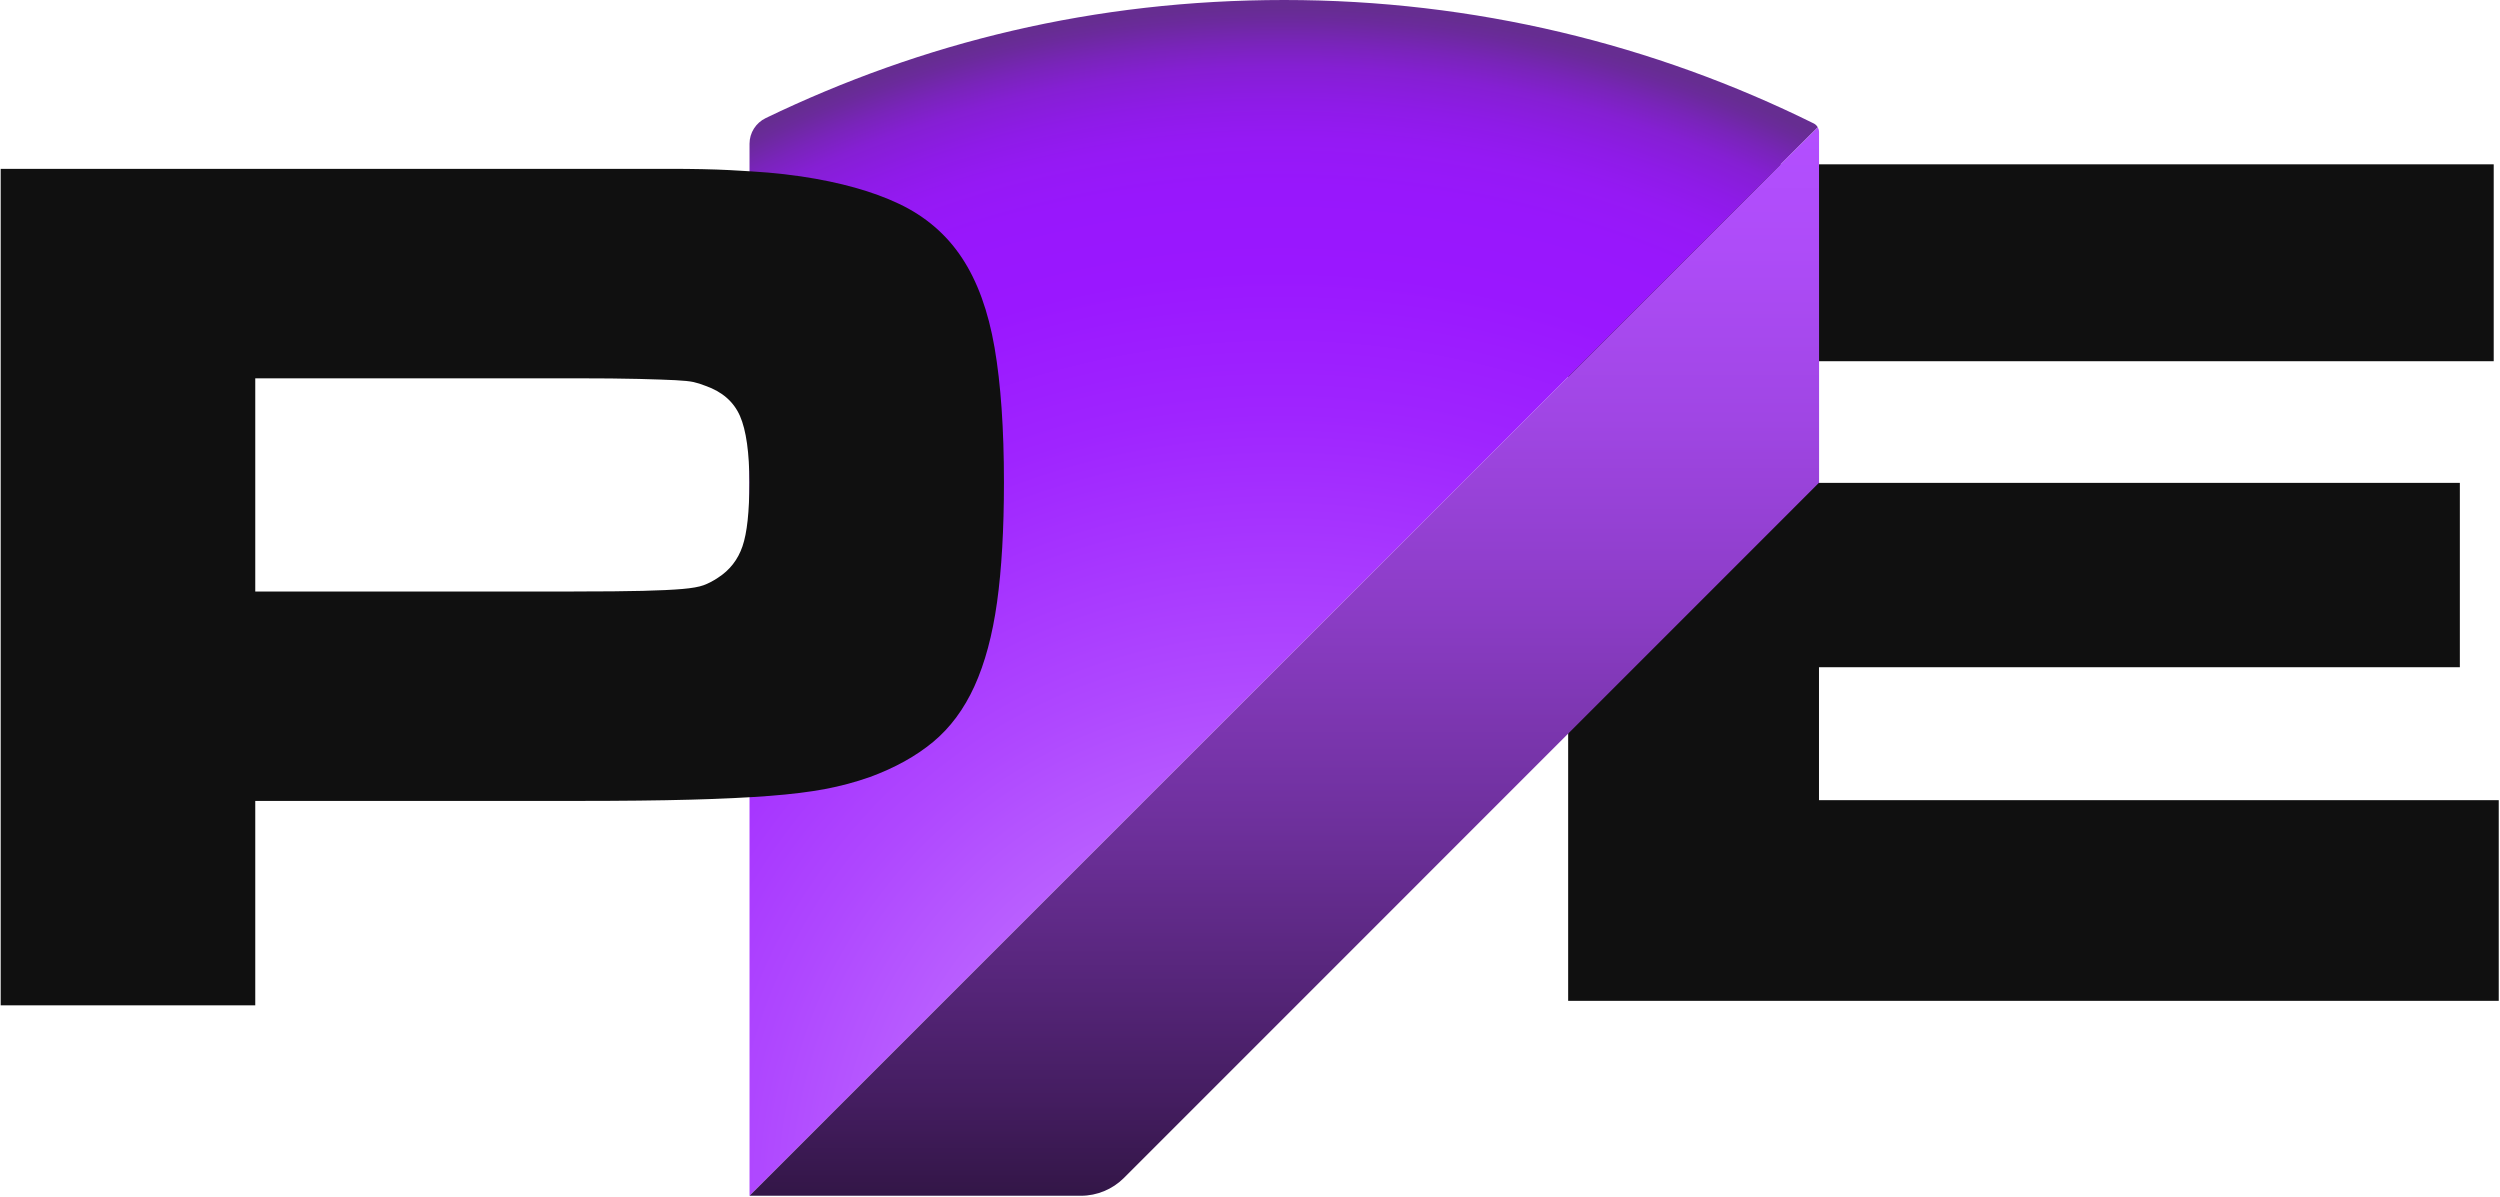
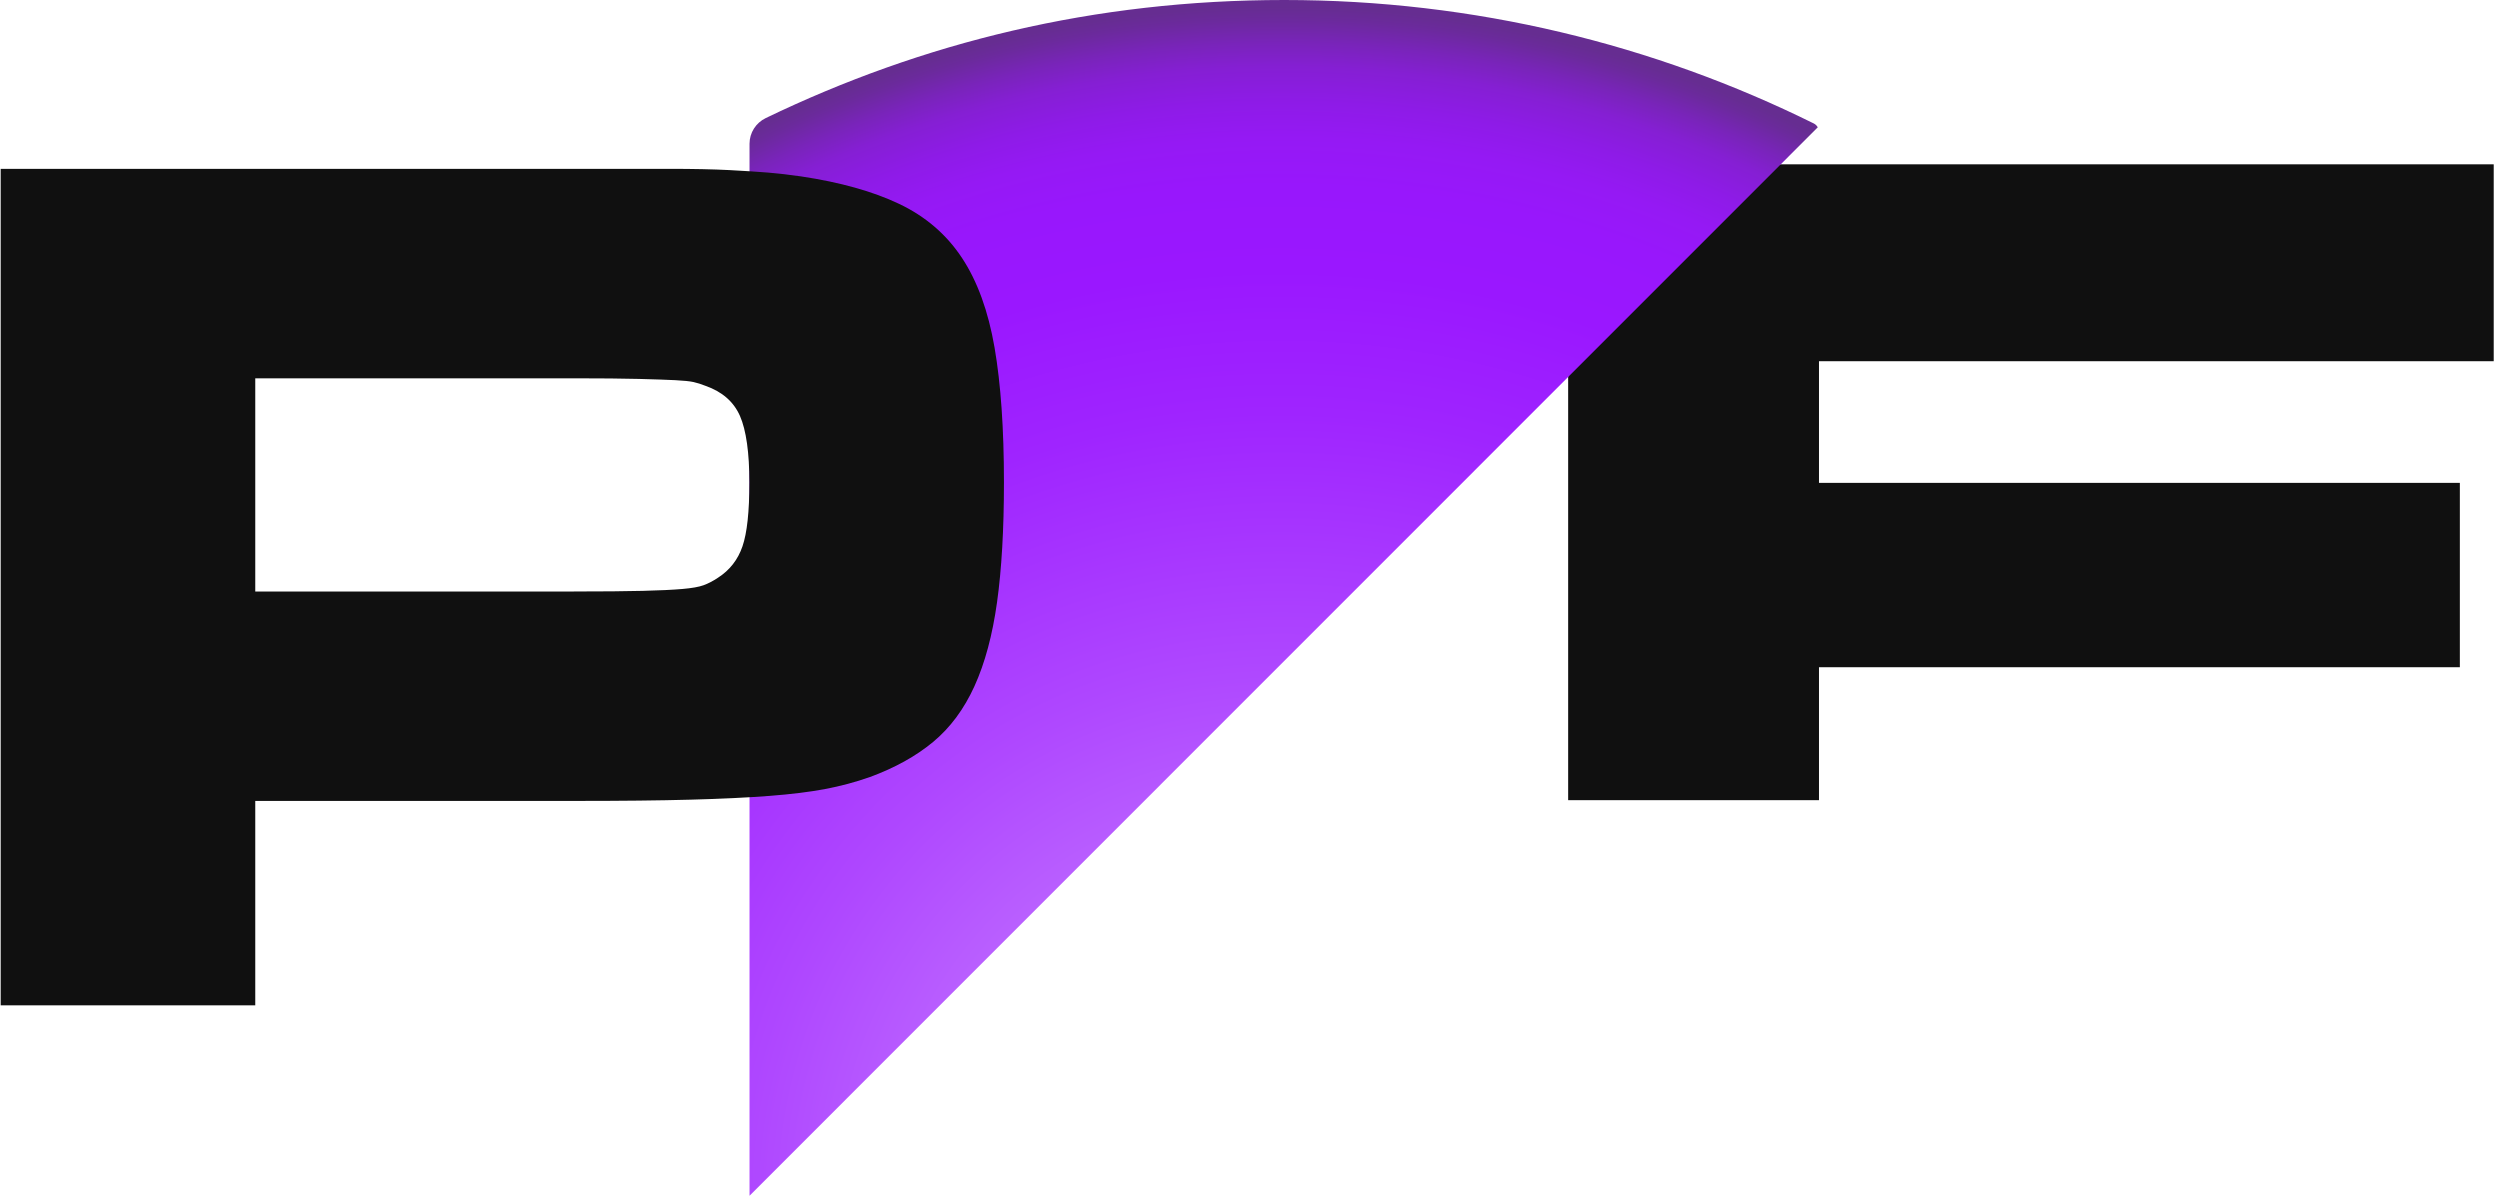
<svg xmlns="http://www.w3.org/2000/svg" width="1924" height="921" viewBox="0 0 1924 921" fill="none">
-   <path d="M1919.16 126.463V277.994H1399.89V371.619H1893.1V513.498H1399.89V615.813H1923.03V770.247H1206.86V126.463H1919.16Z" fill="#101010" />
+   <path d="M1919.16 126.463V277.994H1399.89V371.619H1893.1V513.498H1399.89V615.813H1923.03H1206.86V126.463H1919.16Z" fill="#101010" />
  <path d="M1395.94 95.048C1273.08 34.239 1134.74 0 988.382 0C842.023 0 710.044 32.663 589.312 90.876C581.718 94.548 576.835 102.18 576.835 110.62V920.258L1398.95 97.97C1398.26 96.74 1397.23 95.721 1395.94 95.048Z" fill="url(#paint0_radial_2408_1328)" />
-   <path d="M1398.95 97.969L576.835 920.256H831.854C844.272 920.256 856.192 915.315 864.979 906.529L1399.97 371.443L1399.94 101.564C1399.94 100.276 1399.56 99.045 1398.95 97.969Z" fill="url(#paint1_linear_2408_1328)" />
  <path d="M0.528 129.94H514.967C533.615 129.94 549.073 130.267 561.299 130.901C573.507 131.556 583.504 132.19 591.213 132.824C598.942 133.478 607.285 134.439 616.302 135.727C646.542 140.245 671.804 147.3 692.067 156.951C712.33 166.602 728.421 180.444 740.322 198.458C752.221 216.471 760.585 239.484 765.41 267.476C770.236 295.467 772.638 330.053 772.638 371.232C772.638 407.279 770.87 438 767.333 463.396C763.795 488.831 757.989 510.382 749.954 528.069C741.898 545.775 731.286 560.078 718.098 571.018C704.909 581.956 688.664 590.973 669.362 598.048C658.404 601.912 646.984 604.969 635.104 607.218C623.184 609.486 608.881 611.236 592.156 612.524C575.411 613.812 555.148 614.793 531.347 615.427C507.527 616.08 478.267 616.388 443.509 616.388H196.449V773.705H0.528V129.94ZM441.624 455.207C464.137 455.207 481.823 455.053 494.704 454.725C507.566 454.418 517.697 453.918 525.098 453.284C532.482 452.65 537.96 451.689 541.497 450.381C545.036 449.093 548.746 447.17 552.591 444.594C561.587 438.808 567.874 430.771 571.411 420.467C574.949 410.182 576.718 393.764 576.718 371.251C576.718 348.739 574.295 331.052 569.47 320.094C564.644 309.155 555.801 301.446 542.92 296.928C539.691 295.64 536.653 294.679 533.75 294.025C530.847 293.391 526.176 292.909 519.754 292.583C513.314 292.256 503.99 291.949 491.762 291.622C479.536 291.314 462.811 291.141 441.566 291.141H196.449V455.226H441.605L441.624 455.207Z" fill="#101010" />
  <defs>
    <radialGradient id="paint0_radial_2408_1328" cx="0" cy="0" r="1" gradientUnits="userSpaceOnUse" gradientTransform="translate(985.344 922.545) scale(917.143 917.143)">
      <stop stop-color="#D59EFF" />
      <stop offset="0.14" stop-color="#C881FF" />
      <stop offset="0.44" stop-color="#AF48FF" />
      <stop offset="0.66" stop-color="#9F24FF" />
      <stop offset="0.78" stop-color="#9A17FF" />
      <stop offset="0.85" stop-color="#9817FC" />
      <stop offset="0.89" stop-color="#9519F4" />
      <stop offset="0.92" stop-color="#8E1BE7" />
      <stop offset="0.95" stop-color="#851FD3" />
      <stop offset="0.97" stop-color="#7924BA" />
      <stop offset="0.99" stop-color="#6B2A9C" />
      <stop offset="1" stop-color="#662D91" />
    </radialGradient>
    <linearGradient id="paint1_linear_2408_1328" x1="988.402" y1="920.256" x2="988.402" y2="99.949" gradientUnits="userSpaceOnUse">
      <stop stop-color="#331647" />
      <stop offset="0.09" stop-color="#441D60" />
      <stop offset="0.33" stop-color="#6B2F98" />
      <stop offset="0.54" stop-color="#8A3CC4" />
      <stop offset="0.73" stop-color="#A046E4" />
      <stop offset="0.89" stop-color="#AE4CF8" />
      <stop offset="1" stop-color="#B34FFF" />
    </linearGradient>
  </defs>
</svg>